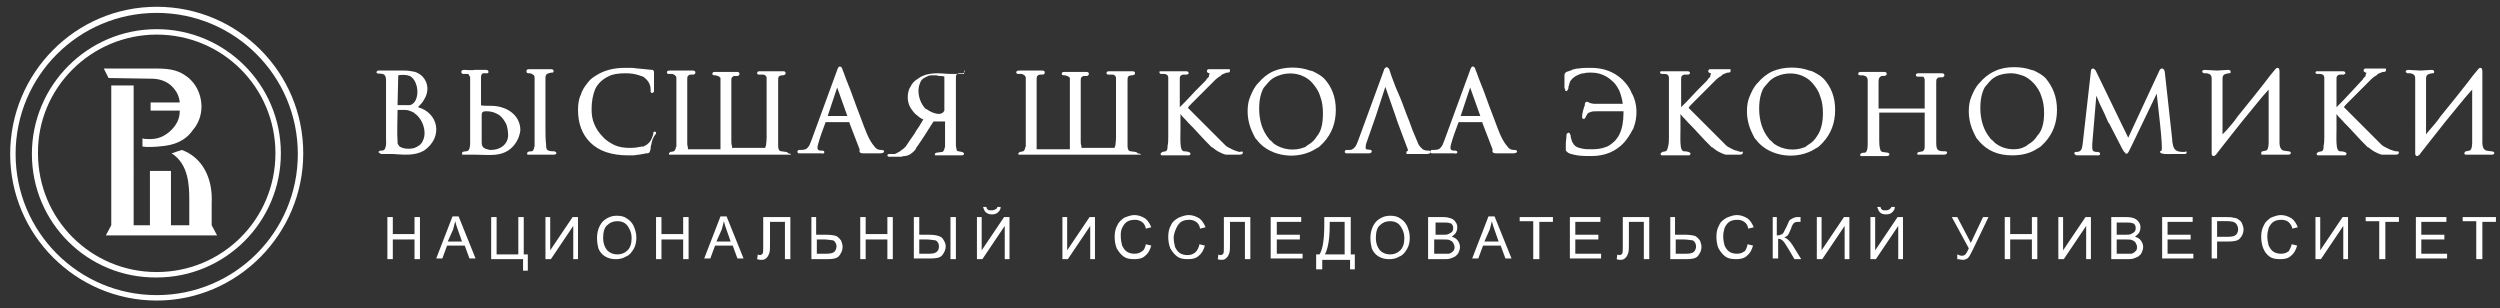
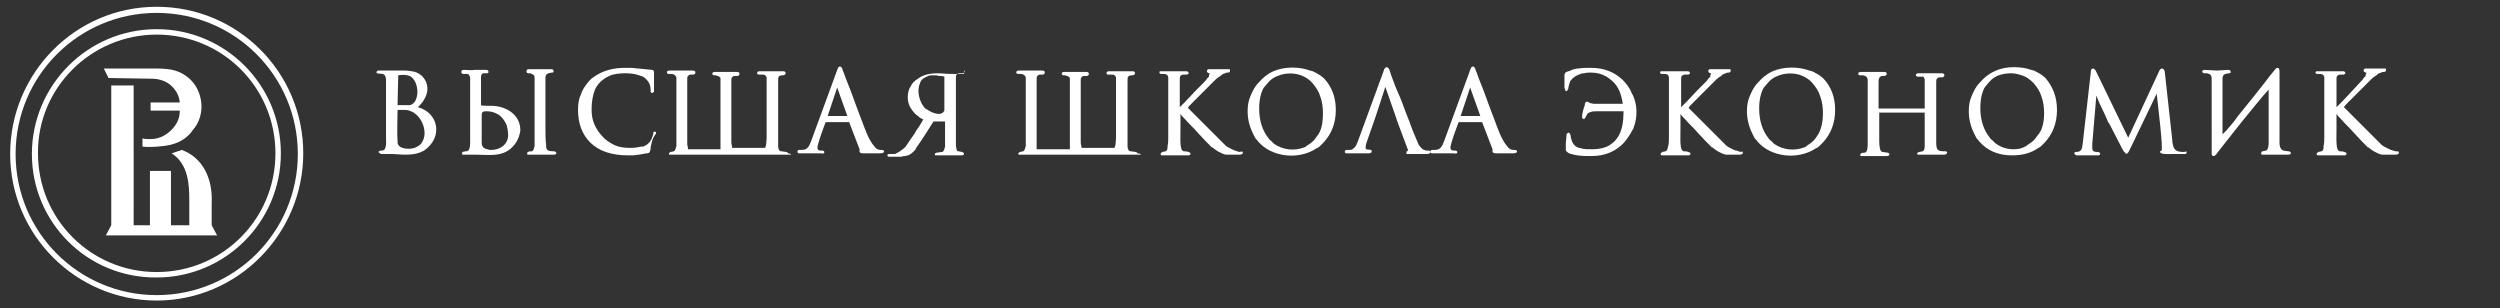
<svg xmlns="http://www.w3.org/2000/svg" id="Layer_1" x="0px" y="0px" viewBox="0 0 368.5 45.4" style="enable-background:new 0 0 368.5 45.4;" xml:space="preserve">
  <rect x="0" y="0" width="368.5" height="45.4" fill="#333333" stroke="none" />
  <style type="text/css"> .st0{fill:#FFFFFF;} .st1{fill-rule:evenodd;clip-rule:evenodd;fill:#FFFFFF;} </style>
  <g>
    <g>
      <path class="st0" d="M62.5,22.2c-1.4,0.8-3,0.6-4.6,0.5l-1.6,0h0c-0.1,0-0.2,0-0.3-0.1c-0.1-0.1-0.2-0.1-0.2-0.2 c0-0.1,0.2-0.2,0.3-0.2c0.2,0,0.5,0,0.6-0.2l0,0c0.3-0.5,0.2-1.2,0.2-1.7l0,0c0-0.3,0-0.7,0-1.1c0-0.4,0-0.8,0-1.3l0,0v-2.8l0,0 v-0.9c0-0.5,0-1,0-1.5l0,0c0-0.3,0-0.6,0-0.9c0-0.4-0.1-0.8-0.5-0.9c-0.5-0.1-0.6,0-0.8-0.1c-0.2-0.1-0.1-0.3,0.1-0.4 c0.1,0,0.2,0,0.3,0l0,0h0h0l1.8,0v0c0.1,0,0.2,0,0.4,0c0.2,0,0.4,0,0.6,0h0l0,0l0.2,0h0c0.2,0,0.4,0,0.6,0c0.6,0,1.1,0.1,1.6,0.2 c0.5,0.2,0.8,0.4,1.1,0.7l0,0l0,0h0v0l0,0c0.9,1,0.9,2.3,0.2,3.4l0,0c-0.2,0.4-0.6,0.8-0.9,1.1C64.6,16.6,65.4,20.2,62.5,22.2 L62.5,22.2z M58.7,11.1L58.7,11.1C58.7,11.1,58.6,11.1,58.7,11.1l-0.1,4.4c0,0,0,0,0,0c0.1,0,0.2,0,0.4,0h0c0.2,0,0.4,0,0.6,0 c0.2,0,0.5,0,0.7,0c0.4,0,0.7-0.3,0.9-0.6c0.7-1.3,0.2-3.2-0.8-3.7C59.9,11,59.2,11,58.7,11.1L58.7,11.1z M61.1,16.7L61.1,16.7 L61.1,16.7c0,0-0.1-0.1-0.1-0.1c-0.2-0.1-0.4-0.2-0.7-0.3c-0.3-0.1-0.6-0.1-0.9-0.1c-0.3,0-0.4,0-0.6,0c-0.1,0-0.2,0-0.2,0 c0,1.5-0.1,3.1,0,4.7c0,0.2,0,0.3,0.1,0.4l0,0c0,0.1,0.1,0.1,0.1,0.2h0c0.5,0.5,1.7,0.5,2.3,0.3c0.5-0.2,1-0.5,1.2-1 C63,19.5,62.3,17.5,61.1,16.7L61.1,16.7z" />
      <path class="st0" d="M81.6,22.8h-0.3h0l-0.3,0h0l-0.2,0h0l-0.3,0l-0.8,0l-1.6,0c-0.1,0-0.2,0-0.3,0c-0.1,0-0.1-0.1-0.1-0.2 c0-0.3,0.5-0.3,0.7-0.3h0c0.3-0.1,0.3-0.5,0.4-0.8h0c0-0.1,0-0.3,0-0.5c0-0.7,0-1.4,0-2.2l0-0.8h0v-2.9h0v-1.9h0v-1.6 c0-0.2,0-0.4-0.1-0.5c-0.1-0.1-0.4-0.3-0.6-0.3l-0.1,0l0,0c-0.2,0-0.4,0-0.4-0.3c0-0.2,0.1-0.3,0.4-0.3l1.6,0l1.6,0l0,0 c0.3,0,0.4,0.1,0.4,0.3c0,0.2-0.1,0.2-0.3,0.2c-0.6,0.1-0.9,0.2-0.9,0.8V13v2.1v2.9h0l0,0.8c0,0.9,0,1.7,0.1,2.6 c0,0.2,0,0.6,0.2,0.7c0.2,0.2,0.7,0.2,1,0.2l0,0c0.1,0,0.2,0.1,0.3,0.2C82.1,22.8,81.6,22.8,81.6,22.8L81.6,22.8z M75.5,21.7 c-1.5,1.5-3.5,1.1-5.4,1.1l-1.6,0l0,0c-0.1,0-0.2,0-0.3,0c-0.1,0-0.1-0.1-0.1-0.2c0-0.4,0.7-0.2,0.9-0.4l0,0 c0.3-0.2,0.3-1,0.3-1.2c0-0.2,0-0.5,0-0.8v0c0-1.7,0-3.3,0-5v-1.8v-1.7v0h0c0-0.1,0-0.2,0-0.3c0-0.1-0.1-0.2-0.1-0.2L69.1,11 c-0.1-0.1-0.1-0.1-0.2-0.1h0c-0.1,0-0.1,0-0.2,0h0c-0.1,0-0.1,0-0.2,0l-0.1,0l0,0c-0.2,0-0.4,0-0.4-0.3c0-0.2,0.1-0.3,0.4-0.3 c0.5,0,1.1,0.1,1.6,0l1.6,0c0.3,0,0.4,0.1,0.4,0.3c0,0.2-0.1,0.2-0.3,0.2l-0.4,0c-0.2,0-0.3,0.1-0.3,0.2c-0.1,0.1-0.1,0.3-0.1,0.6 v3.9c0,0.1,1,0.1,1.5,0.1c2.2,0,4.3,1.3,4.3,3.6C76.6,20.1,76.2,21,75.5,21.7L75.5,21.7z M74.9,19.9L74.9,19.9L74.9,19.9 c0-0.5-0.1-1-0.2-1.4v0c-0.1-0.3-0.3-0.6-0.5-0.9l0,0c-0.3-0.4-0.6-0.7-1.1-0.9c-0.4-0.2-0.9-0.3-1.4-0.3h0v0 c-0.7,0-0.7,0.2-0.7,0.8v3.5c0,0.4,0,0.7,0.1,0.8c0,0.1,0.1,0.1,0.1,0.2l0,0c0.1,0.1,0.2,0.1,0.3,0.2c0.2,0.1,0.4,0.1,0.7,0.2h0 l0,0l0,0l0.2,0C73.7,22.1,74.9,21.3,74.9,19.9L74.9,19.9z" />
      <path class="st0" d="M96,21.3L96,21.3c-0.1,0.3-0.1,0.5-0.1,0.7c-0.1,0.2-0.1,0.4-0.2,0.5v0l0,0l0,0l0,0l0,0l0,0l0,0 c-0.1,0-0.1,0.1-0.3,0.1l0,0l0,0l0,0l-0.1,0l0,0l-0.1,0h0c-0.3,0.1-0.6,0.1-1,0.2c-0.3,0-0.6,0.1-0.8,0.1c-0.3,0-0.6,0-0.8,0 c-2.4,0-4.3-0.6-5.6-1.9c-1.2-1.2-1.8-2.8-1.8-4.8v0h0c0-0.8,0.1-1.6,0.4-2.2c0.2-0.7,0.6-1.3,1.1-1.9l0,0l0,0l0,0l0,0 c0.3-0.4,0.7-0.7,1.2-1c1.1-0.7,2.5-1.1,4.2-1.1c0.3,0,0.7,0,1,0h0c0.3,0,0.7,0.1,1,0.1l1,0.1l1,0.1c0.1,0,0.2,0,0.2,0.1 c0.1,0.1,0.1,0.2,0.1,0.2l0,0l0,0.5l0,0l0,0.5c0,0.1,0,0.2,0,0.4c0,0.2,0,0.4,0,0.6c0,0.4,0,0.7,0,0.8c0,0.1,0,0.2-0.1,0.2 c-0.1,0.1-0.1,0.1-0.2,0.1c-0.1,0-0.2-0.1-0.2-0.2l0,0c0-0.1,0-0.2,0-0.3c0-0.8-0.4-1.4-1.1-1.9h0l0,0c-0.1,0-0.2-0.1-0.3-0.1 c-0.1,0-0.2-0.1-0.3-0.1c-0.6-0.2-1.2-0.3-2-0.3c-0.9,0-1.8,0.1-2.4,0.4c-0.9,0.4-1.7,1.1-2.1,2c-0.3,0.8-0.5,1.7-0.5,2.9 c0,0.8,0.1,1.5,0.4,2.2c0.3,0.7,0.7,1.3,1.2,1.8c0.5,0.6,1.2,1,1.8,1.3c0.7,0.3,1.4,0.4,2.3,0.4c0.7,0,1.2-0.1,1.7-0.2l0,0 c0.1,0,0.1,0,0.2,0c0.1,0,0.1,0,0.2-0.1c0.3-0.1,0.5-0.3,0.7-0.5l0,0c0.3-0.3,0.5-0.9,0.6-1.3v0l0,0v0c0,0,0-0.1,0-0.1v0 c0,0,0-0.1,0-0.1l0,0c0.1-0.1,0.1-0.1,0.2-0.1h0l0,0c0.1,0,0.2,0.1,0.2,0.1c0,0.1,0,0.1,0,0.2v0C96.2,20.3,96.1,20.8,96,21.3 L96,21.3z" />
      <path class="st0" d="M116.4,22.8L116.4,22.8l-0.3,0h0l-0.3,0h0l-0.6,0h0l-0.8,0v0c-4.6,0-9.2,0-13.8,0v0l-1.6,0l0,0 c-0.1,0-0.2,0-0.3,0c-0.1,0-0.1-0.1-0.1-0.2v0l0,0c0.1-0.1,0.2-0.2,0.2-0.2c0.5-0.1,0.6,0,0.8-0.5h0c0-0.1,0-0.2,0.1-0.3h0 c0-0.1,0-0.3,0-0.5c0-0.2,0-0.5,0-0.8v0l0-0.4l0-0.6l0-0.4l0-0.8h0v-2.9h0v-1.9h0v-1.6c0-0.1,0-0.2,0-0.3 c-0.1-0.3-0.3-0.4-0.6-0.5l-0.1,0c-0.1,0-0.3,0-0.4,0c-0.2,0-0.3-0.1-0.3-0.2c0-0.2,0.1-0.3,0.4-0.3l0,0l1.8,0l1.6,0l0,0 c0.3,0,0.4,0.1,0.4,0.3c0,0.1,0,0.1-0.1,0.2c0,0-0.1,0.1-0.2,0.1l-0.4,0c-0.2,0-0.3,0.1-0.4,0.2v0c-0.1,0.1-0.1,0.3-0.1,0.6v1.5 v2.2v2.7h0l0,0.8l0,0.6l0,0.2l0,0.4c0,0.3,0,0.6,0,0.8c0,0.2,0,0.5,0.1,0.7l0,0l0,0c0,0.1,0,0.1,0,0.1c0,0,0,0.1,0,0.2l0,0l0,0 l0,0l0,0c0,0,0.1,0,0.1,0h4.5h0v0c0.1,0,0.1,0,0.2,0h0l0,0l0,0c0,0,0,0,0,0l0,0l0,0c0-0.1,0-0.2,0-0.3l0,0l0-0.1l0,0l0-0.1l0-0.1 c0-0.2,0-0.6,0-1v0l0-0.4l0-0.9l0-0.8l0,0v-2.9l0,0v-1.9l0,0v-1.6v0l0,0c0-0.1,0-0.2,0-0.3v0c0-0.1,0-0.2-0.1-0.2v0 c-0.1-0.2-0.4-0.2-0.6-0.3l-0.1,0l0,0l-0.1,0v0c-0.2,0-0.3-0.1-0.3-0.2c0-0.2,0.1-0.3,0.4-0.3l0,0l1.6,0l1.6,0l0,0 c0.3,0,0.4,0.1,0.4,0.3c0,0.1,0,0.1-0.1,0.2c0,0-0.1,0.1-0.2,0.1l-0.4,0c-0.2,0-0.3,0.1-0.4,0.2l0,0c-0.1,0.1-0.1,0.3-0.1,0.6V13 v2.1v2.9h0l0,0.8c0,0.7,0,1.3,0,2c0,0.2,0,0.5,0.1,0.7l0,0l0,0c0,0.1,0,0.3,0,0.3c0,0,0.1,0,0.2,0h4.6h0v0c0.1,0,0.1,0,0.1,0h0 l0,0l0,0c0,0,0,0,0,0l0,0l0,0l0,0l0,0l0,0c0-0.1,0-0.2,0.1-0.3v0c0-0.2,0.1-0.6,0.1-1.3v0l0-1l0-1.1h0v-2.7v-2v-1.7 c0-0.1,0-0.2,0-0.3c-0.1-0.2-0.2-0.4-0.5-0.4c-0.1,0-0.2,0-0.3,0c-0.1,0-0.2,0-0.3,0v0c-0.2,0-0.3-0.1-0.3-0.2 c0-0.2,0.1-0.3,0.4-0.3l0,0l1.8,0l1.6,0l0,0c0.3,0,0.4,0.1,0.4,0.3c0,0.1,0,0.1-0.1,0.2c-0.3,0.2-0.7,0-0.9,0.3v0 c-0.1,0.1-0.1,0.3-0.1,0.6V13v2.1v2.9h0l0,1l0,1l0,0.4l0,0.4c0,0.3,0,0.5,0,0.7c0,0.4,0.1,0.8,0.5,0.8l0.7,0.1l0,0 c0.1,0,0.2,0.1,0.3,0.2C116.8,22.7,116.6,22.8,116.4,22.8L116.4,22.8z" />
      <path class="st0" d="M142.2,10.5c0,0.1,0,0.1-0.1,0.2c0,0-0.1,0.1-0.2,0.1c-0.2,0-0.4,0-0.5,0l0,0c-0.2,0-0.3,0.1-0.4,0.2 c-0.1,0.1-0.1,0.3-0.1,0.5V13v2.1v2.9c0,0.8,0,1.4,0,2c0,0.3,0,0.5,0,0.8c0,0.2,0,0.4,0,0.6c0,0.3,0.1,0.5,0.1,0.6v0 c0,0.2,0.1,0.3,0.3,0.3l0.5,0.1c0.1,0,0.2,0.1,0.3,0.2v0c0,0.2-0.1,0.3-0.4,0.3l0,0l-1.5,0l-0.4,0l-0.5,0l-1.1,0l0,0 c-0.1,0-0.2,0-0.3,0c-0.1,0-0.1-0.1-0.1-0.2c0-0.1,0.2-0.2,0.3-0.2l0,0l0.7-0.1h0l0,0v0c0.1,0,0.2,0,0.2-0.1l0,0 c0.1,0,0.1-0.1,0.1-0.1c0-0.1,0.1-0.1,0.1-0.2l0,0c0-0.1,0-0.2,0.1-0.3h0c0-0.1,0-0.3,0-0.5c0-0.2,0-0.5,0-0.8v0l0-0.4l0-0.9 l0-0.8h0v-0.4h-1.7l-1.4,2.2l0,0l0,0l-0.2,0.3l0,0l-0.2,0.3l0,0c-0.3,0.4-0.5,0.8-0.7,1l0,0l0,0l-0.1,0.2l0,0l-0.1,0.2l0,0 c-0.5,0.5-0.8,0.8-1.5,0.9c-0.1,0-0.3,0-0.5,0.1c-0.2,0-0.4,0-0.6,0h-1c-0.1,0-0.3,0-0.3,0c-0.1,0-0.2-0.1-0.2-0.2 c0-0.2,0.2-0.2,0.4-0.2l0.1,0l0,0c0.1,0,0.2,0,0.3,0l0,0l0.1,0l0.1,0l0,0c0.2,0,0.3-0.1,0.5-0.2h0c0.2-0.1,0.4-0.2,0.6-0.4 c0.2-0.1,0.4-0.3,0.6-0.5l0,0c0.2-0.3,0.4-0.6,0.6-0.9c0.2-0.3,0.5-0.7,0.7-1c0.2-0.4,0.5-0.8,0.7-1.1c0.2-0.3,0.4-0.7,0.6-1 c-0.3-0.1-0.6-0.3-0.8-0.5l0,0c-0.3-0.2-0.6-0.5-0.8-0.8c-0.5-0.6-0.7-1.3-0.7-1.9c0-0.6,0.1-1.2,0.4-1.6c0.2-0.5,0.6-0.9,1.1-1.2 v0l0,0l0,0c0.1-0.1,0.2-0.1,0.3-0.2l0,0c0.1-0.1,0.2-0.1,0.4-0.2c0.6-0.3,1.4-0.4,2.2-0.4c0.7,0,1.4,0.1,2.1,0.1l1.8,0l0,0 C142.1,10.2,142.2,10.3,142.2,10.5L142.2,10.5z M139.2,16.3v-5v0l0,0l0,0h0v0c0,0,0,0,0,0v0l0,0c-0.2-0.1-0.5-0.1-0.7-0.1 c-0.2,0-0.4-0.1-0.5-0.1c-0.1,0-0.3,0-0.4,0c-0.3,0-0.6,0-0.8,0.1c-0.2,0.1-0.4,0.2-0.6,0.3c-0.3,0.2-0.5,0.4-0.6,0.8 c-0.5,1.1-0.1,2.7,0.7,3.6v0l0,0c0.1,0.1,0.2,0.2,0.3,0.2c0.1,0.1,0.2,0.1,0.3,0.2l0,0c0.5,0.3,1,0.5,1.6,0.5 C138.8,16.7,139,16.7,139.2,16.3L139.2,16.3z" />
      <path class="st0" d="M183.2,22.5c0,0.2-0.2,0.3-0.5,0.3h-0.8c-0.3,0-0.6,0-0.8,0c-0.1,0-0.2,0-0.3,0c-0.2,0-0.5-0.1-0.7-0.2l0,0 c-0.2-0.1-0.4-0.2-0.6-0.3v0c-0.1-0.1-0.2-0.1-0.3-0.2c-0.1-0.1-0.3-0.2-0.4-0.3l0,0l0,0l0,0c0,0-0.1-0.1-0.2-0.1 c-0.1-0.1-0.1-0.1-0.2-0.2c-0.4-0.4-1.1-1.1-2-2.1l0,0c-0.6-0.7-1.2-1.2-1.6-1.7c-0.3-0.3-0.6-0.6-0.8-0.9v1.3h0l0,1 c0,0.7-0.1,2.5,0.2,3c0.1,0.1,0.2,0.2,0.3,0.2v0l0,0c0.1,0,0.4,0,0.7,0.1c0.3,0.1,0.4,0.3,0.1,0.5c-0.1,0-0.2,0-0.3,0v0h-0.3h0 l-0.3,0h0l-0.2,0h0l-0.3,0h0l-0.8,0l-1.6,0c-0.1,0-0.2,0-0.3,0c-0.1-0.1-0.2-0.2-0.1-0.3c0.1-0.1,0.2-0.2,0.2-0.2l0.5-0.1 c0.3-0.1,0.3-0.5,0.3-0.8c0.1-0.4,0.1-0.9,0.1-1.3v0l0-1l0-1.1l0,0v-2.9l0,0v-1.9l0,0v-1.6c0-0.1,0-0.2,0-0.3 c0-0.1-0.1-0.2-0.1-0.3c-0.1-0.1-0.3-0.2-0.5-0.2c-0.1,0-0.3,0-0.4,0c-0.2,0-0.3-0.1-0.3-0.2c0-0.1,0-0.2,0.1-0.2l0,0 c0.1,0,0.2,0,0.3,0l0,0l0.6,0h0c0.2,0,0.3,0,0.5,0l0.8,0l1.6,0l0,0c0.3,0,0.4,0.1,0.4,0.3v0l0,0c0,0.1,0,0.1-0.1,0.1v0 c0,0,0,0-0.1,0.1l0,0c0,0-0.1,0-0.2,0l-0.4,0c-0.2,0-0.3,0.1-0.4,0.2l0,0c-0.1,0.1-0.1,0.3-0.1,0.5V13v2.1v0.7 c0.2-0.2,0.4-0.4,0.8-0.8l1.6-1.7l0,0l1.2-1.2c0.2-0.2,0.3-0.3,0.4-0.5l0,0c0.1-0.1,0.2-0.2,0.3-0.3l0,0l0,0l0-0.1l0-0.1l0,0 c0-0.1,0.1-0.1,0.1-0.2l0,0c0-0.1,0-0.1,0-0.1v0c0,0,0,0-0.1,0v0c-0.1,0-0.1-0.1-0.2-0.1c-0.1-0.1-0.1-0.1-0.1-0.2 c0-0.2,0.1-0.3,0.3-0.3l0,0l1.2,0l1.6,0l0,0c0.1,0,0.2,0,0.2,0v0c0.1,0,0.1,0.1,0.1,0.2c0,0.2-0.1,0.3-0.3,0.3 c-0.1,0-0.3,0-0.4,0.1c-0.1,0-0.3,0.1-0.5,0.2l0,0l-0.1,0.1l-0.1,0.1l0,0c-0.2,0.1-0.5,0.3-0.7,0.5l-0.7,0.7l0,0 c-0.2,0.2-0.6,0.6-1.2,1.2l0,0c-0.7,0.7-1.2,1.2-1.6,1.6c-0.3,0.3-0.5,0.5-0.6,0.7l0.3,0.3c0.2,0.2,0.5,0.5,0.8,0.8l0,0 c0.2,0.2,0.4,0.4,0.7,0.7v0l1.2,1.2c0.7,0.7,1.2,1.2,1.4,1.4l0.7,0.7l0,0c0.2,0.2,0.3,0.3,0.4,0.4v0c0.2,0.2,0.4,0.3,0.6,0.4 c0.2,0.1,0.4,0.2,0.6,0.3c0.1,0,0.2,0.1,0.2,0.1c0.1,0,0.2,0,0.3,0.1l0,0c0.2,0,0.3,0.1,0.4,0.1C183.1,22.3,183.2,22.3,183.2,22.5 L183.2,22.5z" />
      <path class="st0" d="M196.9,16.2c0,1.9-0.6,3.5-1.8,4.8l0,0v0c-0.2,0.2-0.4,0.4-0.5,0.5v0c-0.2,0.2-0.4,0.3-0.6,0.4 c-2.6,1.7-6.6,1.3-8.6-1.1l0,0l0,0c-0.1-0.2-0.3-0.3-0.4-0.5c-0.1-0.2-0.2-0.4-0.3-0.6c-0.5-1-0.8-2.1-0.8-3.3 c0-0.8,0.1-1.5,0.4-2.2c0.3-0.7,0.6-1.4,1.2-2c0.6-0.7,1.3-1.3,2.2-1.7c1.6-0.7,3.8-0.7,5.4-0.1l0,0c0.1,0,0.3,0.1,0.4,0.1 c0.6,0.3,1.2,0.6,1.7,1.1C196.3,12.8,196.9,14.3,196.9,16.2L196.9,16.2L196.9,16.2z M195,16.7c0-0.9-0.1-1.7-0.4-2.5 c-0.2-0.7-0.6-1.3-1.1-1.9l0,0c-0.4-0.5-1-0.9-1.5-1.1c-1.1-0.5-2.5-0.5-3.7,0c-0.5,0.2-1,0.5-1.4,1l0,0v0 c-0.2,0.2-0.4,0.5-0.6,0.7v0c-0.2,0.3-0.3,0.6-0.4,0.9c-0.2,0.6-0.3,1.4-0.3,2.2l0,0c0,1.8,0.5,3.3,1.4,4.4l0,0l0,0l0,0 c0.1,0.2,0.3,0.3,0.4,0.4c0.1,0.1,0.3,0.3,0.4,0.4c1.3,0.9,3,1.1,4.5,0.5l0,0l0,0c0.1,0,0.2-0.1,0.3-0.2c0.1-0.1,0.2-0.1,0.3-0.2 l0,0c0.5-0.3,0.9-0.7,1.2-1.2l0,0C194.8,19.3,195,18.1,195,16.7L195,16.7L195,16.7z" />
      <path class="st0" d="M207.4,22.3c-0.1,0-0.1,0.1-0.1,0.2c0,0.1,0,0.2,0.1,0.2c0,0,0.1,0,0.1,0l0,0c0.1,0,0.3,0,0.4,0v0l2.5,0l0,0 c0.7-0.1,0.5-0.5,0.2-0.5c-0.3,0-0.7,0-1-0.3l-0.2-0.2c-0.2-0.2-0.4-0.5-0.5-0.9l-0.1-0.2c-0.4-0.9-0.8-1.9-1.1-2.8l-0.4-1l0,0v0 c-0.4-1.1-0.8-2.2-1.3-3.3l-0.3-0.7l0,0l0,0c-0.2-0.5-0.4-1.1-0.6-1.6l-0.1-0.3l-0.1-0.3l0,0l0,0c0-0.1-0.1-0.2-0.1-0.3l0,0 c0-0.1-0.1-0.2-0.1-0.2c-0.1-0.1-0.2-0.2-0.3-0.2c-0.1,0-0.1,0-0.2,0.1l0,0l0,0h0v0c0,0-0.1,0.1-0.1,0.1l0,0v0l0,0l0,0 c0,0-0.1,0.1-0.1,0.2c0,0.1-0.1,0.2-0.1,0.3l0,0v0l0,0l-3.7,10.1c-0.2,0.5-0.3,0.8-0.5,1c-0.2,0.2-0.4,0.4-0.7,0.4h-0.5 c-0.3,0-0.4,0.4-0.1,0.5c0.1,0,0.2,0,0.3,0l0,0l0.9,0l0.5,0l0.4,0l1.3,0c0.2,0,0.4-0.1,0.4-0.3c0-0.4-0.7-0.1-0.9-0.4h0 c0,0,0-0.1,0-0.1c0-0.2,0-0.4,0.1-0.7l1.4-4v0l1.4-4.3l1.5,4.3v0L206,18l0,0l1.5,4C207.6,22.2,207.5,22.2,207.4,22.3L207.4,22.3z" />
      <path class="st0" d="M240.8,18.8c0,0.1-0.1,0.3-0.2,0.4l0,0c-0.3,0.6-0.7,1.2-1.2,1.8l0,0c-1.2,1.3-2.8,2-4.8,2 c-0.7,0-1.4,0-2.1-0.1l0,0h0l-0.5-0.1h0c-0.3-0.1-0.7-0.1-1-0.4c-0.1-0.1-0.1-0.1-0.2-0.2h0c0-0.1,0-0.1,0-0.2v0 c0-0.1,0-0.2,0-0.3c0-0.2,0-0.3,0-0.5v0c0-0.4,0.1-0.8,0.1-1.3v0v0l0,0c0-0.1,0-0.2,0.1-0.2c0.1-0.2,0.3-0.2,0.4,0v0 c0,0,0,0.1,0.1,0.2v0v0c0,0.3,0.1,0.6,0.2,0.9c0,0.1,0.1,0.2,0.1,0.2c0.2,0.4,0.5,0.7,1,0.8l0,0l0,0c0.1,0,0.3,0.1,0.4,0.1 c0.4,0.1,0.9,0.1,1.5,0.1h0v0c0.7,0,1.4-0.1,1.9-0.3c0.1,0,0.2-0.1,0.3-0.1l0,0c0.4-0.2,0.8-0.5,1.2-0.9l0,0v0 c0.1-0.1,0.2-0.3,0.3-0.4l0,0c0.1-0.1,0.2-0.3,0.3-0.5c0.4-0.8,0.6-1.9,0.6-3.1c0-0.1,0-0.2,0-0.3h-1.9h-1.8c-0.5,0-0.9,0-1.1,0.1 c-0.1,0-0.2,0.1-0.3,0.1c-0.2,0.1-0.3,0.3-0.4,0.5l-0.1,0.2c-0.1,0.2-0.2,0.3-0.4,0.2c-0.1-0.1-0.1-0.2-0.1-0.3 c0-0.4,0.2-1.2,0.4-1.7c0-0.1,0-0.3,0.1-0.4l0,0l0,0l0,0l0,0c0,0,0.1-0.1,0.2-0.1c0,0,0.1,0,0.1,0h0l0.2,0.1l0,0 c0.1,0,0.1,0.1,0.2,0.1c0.1,0,0.4,0.1,0.5,0.1c0.1,0,0.2,0,0.3,0h0.7h3.3c-0.1-0.7-0.3-1.4-0.5-1.9l0,0c-0.3-0.6-0.6-1.1-1.1-1.5 l0,0v0c-0.2-0.2-0.5-0.4-0.8-0.6c-0.7-0.4-1.4-0.6-2.3-0.6v0c-0.3,0-0.7,0-1,0.1c-0.3,0-0.6,0.1-0.8,0.2c-0.2,0.1-0.5,0.2-0.7,0.4 l0,0c-0.2,0.1-0.3,0.3-0.5,0.5c-0.1,0.1-0.1,0.3-0.2,0.5l0,0c0,0.1,0,0.2-0.1,0.3c0,0.1,0,0.4-0.1,0.5c-0.1,0.2-0.2,0.3-0.3,0.2 c-0.1,0-0.1-0.1-0.1-0.2h0c0-0.1,0-0.1-0.1-0.2v0l0,0l0-0.2l0,0l0-0.7l0-0.2v0l0-0.2c0-0.2,0-0.4,0-0.6v0v0c0-0.1,0-0.2,0.1-0.3 l0,0l0,0l0,0c0-0.1,0.1-0.1,0.2-0.2l0,0l0,0l0,0c0.1,0,0.2-0.1,0.3-0.1c0.1,0,0.2-0.1,0.3-0.1c0.2-0.1,0.4-0.2,0.6-0.2l0,0l0,0 l0,0c0.2-0.1,0.4-0.1,0.6-0.1c0.5-0.1,1.1-0.1,1.8-0.1c1.9,0,3.4,0.6,4.6,1.7c0.6,0.6,1.1,1.2,1.4,2 C241.4,15.2,241.4,17.3,240.8,18.8L240.8,18.8z" />
      <path class="st0" d="M286.5,22.8L286.5,22.8l-0.3,0h0l-0.3,0l0,0l-0.2,0h0l-0.3,0h0l-0.8,0l-1.6,0l0,0c-0.1,0-0.2,0-0.3,0 c-0.1,0-0.1-0.1-0.1-0.2c0-0.1,0.2-0.2,0.3-0.2l0.5-0.1c0,0,0.1,0,0.1-0.1l0,0c0.2-0.1,0.2-0.5,0.2-0.7c0-0.1,0-0.3,0-0.5 c0-0.2,0-0.5,0-0.8v0l0-1l0-1.1h0v-1.5H277v1.5h0l0,1l0,1.4c0,0.5,0,1.2,0.2,1.7c0.1,0.1,0.2,0.2,0.3,0.2v0l0,0h0l0.7,0.1 c0.1,0,0.3,0.1,0.3,0.2c0,0.2-0.1,0.3-0.4,0.3v0h-0.3l0,0l-0.3,0h0l-0.2,0h0l-1.1,0l-1.6,0c-0.1,0-0.2,0-0.3,0 c-0.1,0-0.1-0.1-0.1-0.2c0-0.3,0.6-0.3,0.7-0.3c0.4-0.1,0.4-1,0.4-1.3c0-0.2,0-0.5,0-0.8v0l0-1l0-1.1h0v-2.9h0v-1.9h0v-1.6 c0-0.5-0.2-0.7-0.7-0.8c-0.1,0-0.3,0-0.4,0c-0.2,0-0.3-0.1-0.3-0.2c0-0.2,0.1-0.3,0.4-0.3l0,0l1.8,0l1.6,0c0.3,0,0.4,0.1,0.4,0.3 c0,0.1,0,0.1-0.1,0.2c-0.1,0.1-0.4,0.1-0.6,0.1c-0.4,0.1-0.5,0.4-0.5,0.8v1.5v2.2v0.3h6.8v-0.3v-2v-1.7c0-0.1,0-0.2,0-0.3 c0-0.1-0.1-0.2-0.1-0.2l0,0l0,0l0-0.1l0,0c-0.1-0.1-0.2-0.1-0.3-0.1c-0.1,0-0.2,0-0.3,0c-0.1,0-0.2,0-0.3,0v0 c-0.2,0-0.3-0.1-0.3-0.2c0-0.2,0.1-0.3,0.4-0.3l0,0l1.8,0l1.6,0l0,0c0.3,0,0.4,0.1,0.4,0.3c0,0.1,0,0.1-0.1,0.2 c0,0-0.1,0.1-0.2,0.1l-0.4,0c-0.2,0-0.3,0.1-0.4,0.2v0c-0.1,0.1-0.1,0.3-0.1,0.6V13v2.1v2.9v1c0,0.6,0,1.2,0,1.8 c0,1.3,0.1,1.5,1.3,1.5l0,0c0.1,0,0.3,0,0.3,0.2C287,22.7,286.8,22.8,286.5,22.8L286.5,22.8z M277,16.4 C277,16.4,277,16.4,277,16.4L277,16.4L277,16.4L277,16.4z" />
      <path class="st0" d="M303.2,16.2c0,1.9-0.6,3.5-1.8,4.8l0,0l0,0c-0.2,0.2-0.4,0.4-0.5,0.5l0,0c-0.2,0.2-0.4,0.3-0.6,0.4 c-1,0.7-2.3,1-3.7,1c-2.1,0-3.7-0.7-4.9-2.1v0l0,0c-0.1-0.2-0.3-0.3-0.4-0.5c-0.1-0.2-0.2-0.4-0.3-0.6c-0.5-1-0.8-2.1-0.8-3.3 c0-0.8,0.1-1.5,0.4-2.2c0.3-0.7,0.6-1.4,1.2-2c0.6-0.7,1.3-1.3,2.2-1.7c0.8-0.4,1.8-0.6,2.8-0.6h0v0c0.9,0,1.8,0.1,2.6,0.4l0,0 c0.1,0,0.3,0.1,0.4,0.1c0.6,0.3,1.2,0.6,1.7,1.1C302.6,12.8,303.2,14.3,303.2,16.2L303.2,16.2L303.2,16.2z M301.3,16.7 c0-0.9-0.1-1.7-0.4-2.5c-0.2-0.7-0.6-1.3-1.1-1.9h0c-0.5-0.5-1-0.9-1.5-1.1c-0.6-0.2-1.2-0.4-1.8-0.4c-0.7,0-1.3,0.1-1.9,0.3 c-0.5,0.2-1,0.5-1.4,1l0,0l0,0c-0.2,0.2-0.4,0.5-0.6,0.7v0c-0.2,0.3-0.3,0.6-0.4,0.9c-0.2,0.6-0.3,1.4-0.3,2.2h0 c0,1.8,0.5,3.3,1.4,4.4l0,0l0,0l0,0c0.1,0.2,0.3,0.3,0.4,0.4c0.1,0.1,0.3,0.3,0.4,0.4c0.8,0.6,1.7,0.9,2.7,0.9v0 c0.6,0,1.2-0.1,1.7-0.4l0,0h0c0.1,0,0.2-0.1,0.3-0.2c0.1-0.1,0.2-0.1,0.3-0.2l0,0c0.5-0.3,0.9-0.7,1.2-1.2h0 C301,19.3,301.3,18.1,301.3,16.7L301.3,16.7L301.3,16.7z" />
      <path class="st0" d="M322.3,22.5c0,0.1-0.1,0.2-0.2,0.2c-0.1,0-0.2,0-0.3,0l0,0h-1.7c-0.3,0-1.7,0.1-1.7-0.3 c0-0.2,0.1-0.1,0.2-0.2c0.3-0.2-0.6-7.3-0.7-8.4l-3.8,7.9v0l-0.3,0.6c-0.1,0.2-0.3,0.5-0.5,0.3c-0.1-0.1-0.1-0.2-0.2-0.2l0,0 l-0.3-0.5l-1.9-3.7l0,0l0,0l-0.1-0.1l0,0l-0.1-0.2c-0.2-0.5-0.6-1.4-1.2-2.6l-0.5-1.2l-0.6,7.1c0,0.9-0.1,1.2,0.8,1.2 c0.5,0,0.5,0.6-0.1,0.5c-0.5,0-1,0-1.5,0l-1.4,0c-0.1,0-0.2,0-0.3-0.1l0,0c-0.2-0.1-0.2-0.3,0-0.4h0v0c0,0,0.1,0,0.1,0 c0.8,0,0.9-0.4,1-1.3l1.2-10.6c0-0.2,0.1-0.4,0.3-0.4c0.2,0,0.3,0.2,0.4,0.3l4.8,9.9l4.6-9.9c0.1-0.2,0.2-0.3,0.4-0.3 c0.1,0,0.2,0.1,0.3,0.2c0,0.1,0.1,0.2,0.1,0.4v0l1.1,10l0,0l0,0.2l0,0c0.1,0.4,0.1,0.7,0.3,1c0.3,0.5,1,0.5,1.5,0.5 C322.2,22.3,322.4,22.3,322.3,22.5L322.3,22.5z" />
      <path class="st0" d="M337.3,22.8c-0.4,0-0.8,0-1.2,0l0,0l-0.8,0l-1.6,0c-0.1,0-0.2,0-0.3,0c-0.2-0.1-0.1-0.5,0.1-0.5l0.5-0.1 c0.4-0.1,0.4-1,0.4-1.3c0-1,0-2,0-3l0,0v-4.7c-1.1,1.2-2.1,2.5-3.1,3.7l0,0l-0.9,1.1c-1.3,1.6-2.5,3.2-3.7,4.7 c0,0.1-0.1,0.1-0.2,0.2l0,0c-0.1,0.1-0.1,0.1-0.2,0.1c-0.2,0-0.3-0.1-0.3-0.4v-0.2V11.6c0-0.5-0.2-0.7-0.7-0.8c-0.1,0-0.3,0-0.4,0 c-0.2,0-0.3-0.2-0.3-0.3c0-0.1,0.2-0.2,0.4-0.2l1.8,0.1l1.6-0.1c0.3,0,0.4,0.1,0.4,0.3c0,0.2-0.1,0.2-0.3,0.2 c-0.6,0.1-0.9,0.2-0.9,0.8v8.2l0.5-0.5c0.5-0.6,1.1-1.2,1.7-2.1l0,0l0,0l0,0l0.4-0.5l0,0c0.7-0.9,1.4-1.7,2.1-2.6 c0.5-0.6,1-1.3,1.5-1.9c0.5-0.7,1-1.3,1.5-1.9c0.1-0.1,0.2-0.3,0.4-0.3c0.3,0,0.3,0.4,0.3,0.6v7.3l0,0c0,0.9,0,1.7,0,2.6 c0,0.5-0.1,1.5,0.6,1.7l0.7,0.1C337.8,22.3,337.8,22.8,337.3,22.8L337.3,22.8z" />
-       <path class="st0" d="M57.1,38.1V32h0.8v2.5h3.2V32h0.8v6.2h-0.8v-2.9h-3.2v2.9H57.1L57.1,38.1z M64.3,38.1l2.4-6.2h0.9l2.5,6.2 h-0.9l-0.7-1.9h-2.6l-0.7,1.9H64.3L64.3,38.1z M66,35.6h2.1l-0.6-1.7c-0.2-0.5-0.3-0.9-0.4-1.3c-0.1,0.4-0.2,0.8-0.3,1.2L66,35.6 L66,35.6z M72.4,32h0.8v5.5h3.2V32h0.8v5.5h0.6v2.4h-0.7v-1.7h-4.7V32L72.4,32z M80.4,32h0.7v4.9l3.3-4.9h0.8v6.2h-0.7v-4.9 l-3.3,4.9h-0.8V32L80.4,32z M88,35.1c0-1,0.3-1.8,0.8-2.4c0.6-0.6,1.3-0.9,2.1-0.9c0.6,0,1.1,0.1,1.5,0.4c0.5,0.3,0.8,0.7,1,1.1 c0.2,0.5,0.4,1,0.4,1.7c0,0.6-0.1,1.2-0.4,1.7c-0.3,0.5-0.6,0.9-1.1,1.1c-0.5,0.3-1,0.4-1.5,0.4c-0.6,0-1.1-0.1-1.6-0.4 c-0.5-0.3-0.8-0.7-1-1.2C88.1,36.2,88,35.7,88,35.1L88,35.1z M88.9,35.1c0,0.7,0.2,1.3,0.6,1.8c0.4,0.4,0.9,0.6,1.5,0.6 c0.6,0,1.1-0.2,1.5-0.6c0.4-0.4,0.6-1,0.6-1.8c0-0.5-0.1-0.9-0.3-1.3c-0.2-0.4-0.4-0.7-0.7-0.9c-0.3-0.2-0.7-0.3-1.1-0.3 c-0.6,0-1.1,0.2-1.5,0.6C89.1,33.5,88.9,34.2,88.9,35.1L88.9,35.1z M96.7,38.1V32h0.8v2.5h3.2V32h0.8v6.2h-0.8v-2.9h-3.2v2.9H96.7 L96.7,38.1z M103.8,38.1l2.4-6.2h0.9l2.5,6.2h-0.9l-0.7-1.9h-2.6l-0.7,1.9H103.8L103.8,38.1z M105.6,35.6h2.1l-0.6-1.7 c-0.2-0.5-0.3-0.9-0.4-1.3c-0.1,0.4-0.2,0.8-0.3,1.2L105.6,35.6L105.6,35.6z M112.6,32h3.9v6.2h-0.8v-5.5h-2.2v3.2 c0,0.6,0,1.1-0.1,1.4c-0.1,0.3-0.2,0.5-0.4,0.7c-0.2,0.2-0.4,0.3-0.7,0.3c-0.2,0-0.4,0-0.7-0.1l0.1-0.7c0.1,0.1,0.3,0.1,0.3,0.1 c0.2,0,0.3-0.1,0.4-0.2c0.1-0.1,0.1-0.5,0.1-1V32L112.6,32z M119.5,32h0.8v2.6h1.5c0.7,0,1.2,0.1,1.5,0.2c0.3,0.2,0.5,0.4,0.7,0.7 c0.1,0.3,0.2,0.6,0.2,0.9c0,0.5-0.2,0.9-0.5,1.3c-0.3,0.4-0.9,0.5-1.8,0.5h-2.3V32L119.5,32z M120.3,37.4h1.5c0.6,0,1-0.1,1.2-0.3 c0.2-0.2,0.3-0.5,0.3-0.8c0-0.2-0.1-0.5-0.2-0.6c-0.1-0.2-0.3-0.3-0.5-0.3c-0.2,0-0.6-0.1-1.1-0.1h-1.1V37.4L120.3,37.4z M126.8,38.1V32h0.8v2.5h3.2V32h0.8v6.2h-0.8v-2.9h-3.2v2.9H126.8L126.8,38.1z M134.7,32h0.8v2.6h1.5c1,0,1.6,0.2,1.9,0.5 c0.3,0.4,0.5,0.8,0.5,1.2c0,0.5-0.2,0.9-0.5,1.3c-0.3,0.4-0.9,0.5-1.8,0.5h-2.4V32L134.7,32z M135.5,37.4h1.5 c0.5,0,0.9-0.1,1.1-0.3c0.2-0.2,0.3-0.4,0.3-0.8c0-0.3-0.1-0.5-0.2-0.6c-0.1-0.2-0.3-0.3-0.5-0.3c-0.2,0-0.6-0.1-1.1-0.1h-1.1 V37.4L135.5,37.4z M140.1,32h0.8v6.2h-0.8V32L140.1,32z M144,32h0.7v4.9L148,32h0.8v6.2h-0.7v-4.9l-3.3,4.9H144V32L144,32z M147,30.5h0.5c0,0.4-0.2,0.6-0.4,0.8c-0.2,0.2-0.5,0.3-0.9,0.3c-0.4,0-0.6-0.1-0.9-0.3c-0.2-0.2-0.3-0.5-0.4-0.8h0.5 c0,0.2,0.1,0.3,0.2,0.4c0.1,0.1,0.3,0.1,0.5,0.1c0.2,0,0.4,0,0.5-0.1C146.9,30.8,147,30.7,147,30.5L147,30.5z M156.6,32h0.7v4.9 l3.3-4.9h0.8v6.2h-0.7v-4.9l-3.3,4.9h-0.8V32L156.6,32z M168.9,36l0.8,0.2c-0.2,0.7-0.5,1.2-0.9,1.5c-0.4,0.4-1,0.5-1.6,0.5 c-0.7,0-1.2-0.1-1.6-0.4c-0.4-0.3-0.7-0.7-1-1.2c-0.2-0.5-0.3-1.1-0.3-1.7c0-0.6,0.1-1.2,0.4-1.7c0.2-0.5,0.6-0.8,1-1.1 c0.5-0.2,1-0.4,1.5-0.4c0.6,0,1.1,0.2,1.6,0.5c0.4,0.3,0.7,0.8,0.9,1.3l-0.8,0.2c-0.1-0.5-0.3-0.8-0.6-1c-0.3-0.2-0.6-0.3-1-0.3 c-0.5,0-0.9,0.1-1.2,0.3c-0.3,0.2-0.5,0.5-0.7,0.9s-0.2,0.8-0.2,1.2c0,0.5,0.1,1,0.2,1.4c0.2,0.4,0.4,0.7,0.7,0.9 c0.3,0.2,0.7,0.3,1.1,0.3c0.5,0,0.8-0.1,1.2-0.4C168.6,36.9,168.8,36.5,168.9,36L168.9,36z M176.8,36l0.8,0.2 c-0.2,0.7-0.5,1.2-0.9,1.5c-0.4,0.4-1,0.5-1.6,0.5c-0.7,0-1.2-0.1-1.6-0.4c-0.4-0.3-0.7-0.7-1-1.2c-0.2-0.5-0.3-1.1-0.3-1.7 c0-0.6,0.1-1.2,0.4-1.7c0.2-0.5,0.6-0.8,1.1-1.1c0.5-0.2,1-0.4,1.5-0.4c0.6,0,1.1,0.2,1.6,0.5c0.4,0.3,0.7,0.8,0.9,1.3l-0.8,0.2 c-0.1-0.5-0.3-0.8-0.6-1c-0.3-0.2-0.6-0.3-1-0.3c-0.5,0-0.9,0.1-1.2,0.3c-0.3,0.2-0.5,0.5-0.7,0.9S173,34.6,173,35 c0,0.5,0.1,1,0.2,1.4c0.2,0.4,0.4,0.7,0.7,0.9c0.3,0.2,0.7,0.3,1.1,0.3c0.5,0,0.8-0.1,1.2-0.4C176.5,36.9,176.7,36.5,176.8,36 L176.8,36z M180.4,32h3.9v6.2h-0.8v-5.5h-2.2v3.2c0,0.6,0,1.1-0.1,1.4c-0.1,0.3-0.2,0.5-0.4,0.7c-0.2,0.2-0.4,0.3-0.7,0.3 c-0.2,0-0.4,0-0.6-0.1l0.1-0.7c0.1,0.1,0.3,0.1,0.3,0.1c0.2,0,0.3-0.1,0.4-0.2c0.1-0.1,0.1-0.5,0.1-1V32L180.4,32z M187.3,38.1V32 h4.5v0.7h-3.6v1.9h3.4v0.7h-3.4v2.1h3.8v0.7H187.3L187.3,38.1z M195.3,32h3.8v5.5h0.6v2.2h-0.7v-1.4h-4.1v1.4H194v-2.2h0.5 c0.5-0.8,0.7-2.3,0.7-4.5V32L195.3,32z M198.2,32.7h-2.2V33c0,0.5,0,1.2-0.1,2.2c-0.1,0.9-0.3,1.7-0.6,2.3h2.9V32.7L198.2,32.7z M202,35.1c0-1,0.3-1.8,0.8-2.4c0.6-0.6,1.3-0.9,2.1-0.9c0.6,0,1.1,0.1,1.5,0.4c0.5,0.3,0.8,0.7,1,1.1c0.2,0.5,0.4,1,0.4,1.7 c0,0.6-0.1,1.2-0.4,1.7c-0.3,0.5-0.6,0.9-1.1,1.1c-0.5,0.3-1,0.4-1.5,0.4c-0.6,0-1.1-0.1-1.6-0.4c-0.5-0.3-0.8-0.7-1-1.2 C202.1,36.2,202,35.7,202,35.1L202,35.1z M202.8,35.1c0,0.7,0.2,1.3,0.6,1.8c0.4,0.4,0.9,0.6,1.5,0.6c0.6,0,1.1-0.2,1.5-0.6 c0.4-0.4,0.6-1,0.6-1.8c0-0.5-0.1-0.9-0.3-1.3c-0.2-0.4-0.4-0.7-0.7-0.9c-0.3-0.2-0.7-0.3-1.1-0.3c-0.6,0-1.1,0.2-1.5,0.6 C203,33.5,202.8,34.2,202.8,35.1L202.8,35.1z M210.5,38.1V32h2.3c0.5,0,0.8,0.1,1.1,0.2c0.3,0.1,0.5,0.3,0.7,0.6 c0.2,0.3,0.2,0.5,0.2,0.8c0,0.3-0.1,0.5-0.2,0.7c-0.1,0.2-0.4,0.4-0.6,0.6c0.4,0.1,0.7,0.3,0.9,0.6c0.2,0.3,0.3,0.6,0.3,0.9 c0,0.3-0.1,0.6-0.2,0.8c-0.1,0.3-0.3,0.4-0.5,0.6c-0.2,0.1-0.4,0.2-0.7,0.3c-0.3,0.1-0.6,0.1-1,0.1H210.5L210.5,38.1z M211.4,34.6 h1.3c0.4,0,0.6,0,0.8-0.1c0.2-0.1,0.4-0.2,0.5-0.3c0.1-0.1,0.2-0.3,0.2-0.5c0-0.2,0-0.4-0.1-0.5c-0.1-0.2-0.2-0.3-0.4-0.3 c-0.2-0.1-0.5-0.1-0.9-0.1h-1.2V34.6L211.4,34.6z M211.4,37.4h1.5c0.3,0,0.5,0,0.6,0c0.2,0,0.3-0.1,0.5-0.2 c0.1-0.1,0.2-0.2,0.3-0.3c0.1-0.2,0.1-0.3,0.1-0.5c0-0.2-0.1-0.4-0.2-0.6c-0.1-0.2-0.3-0.3-0.5-0.4c-0.2-0.1-0.5-0.1-0.9-0.1h-1.4 V37.4L211.4,37.4z M217,38.1l2.4-6.2h0.9l2.5,6.2h-0.9l-0.7-1.9h-2.6l-0.7,1.9H217L217,38.1z M218.8,35.6h2.1l-0.6-1.7 c-0.2-0.5-0.3-0.9-0.4-1.3c-0.1,0.4-0.2,0.8-0.3,1.2L218.8,35.6L218.8,35.6z M226,38.1v-5.5h-2V32h4.9v0.7h-2v5.5H226L226,38.1z M231.4,38.1V32h4.5v0.7h-3.7v1.9h3.4v0.7h-3.4v2.1h3.8v0.7H231.4L231.4,38.1z M239.2,32h3.9v6.2h-0.8v-5.5h-2.2v3.2 c0,0.6,0,1.1-0.1,1.4c-0.1,0.3-0.2,0.5-0.4,0.7c-0.2,0.2-0.4,0.3-0.7,0.3c-0.2,0-0.4,0-0.6-0.1l0.1-0.7c0.1,0.1,0.3,0.1,0.3,0.1 c0.2,0,0.3-0.1,0.4-0.2c0.1-0.1,0.1-0.5,0.1-1V32L239.2,32z M246.1,32h0.8v2.6h1.5c0.7,0,1.2,0.1,1.5,0.2c0.3,0.2,0.5,0.4,0.7,0.7 c0.1,0.3,0.2,0.6,0.2,0.9c0,0.5-0.2,0.9-0.5,1.3c-0.3,0.4-0.9,0.5-1.8,0.5h-2.3V32L246.1,32z M247,37.4h1.5c0.6,0,1-0.1,1.2-0.3 c0.2-0.2,0.3-0.5,0.3-0.8c0-0.2-0.1-0.5-0.2-0.6c-0.1-0.2-0.3-0.3-0.5-0.3c-0.2,0-0.6-0.1-1.1-0.1H247V37.4L247,37.4z M257.6,36 l0.8,0.2c-0.2,0.7-0.5,1.2-0.9,1.5c-0.4,0.4-1,0.5-1.6,0.5c-0.7,0-1.2-0.1-1.6-0.4c-0.4-0.3-0.7-0.7-1-1.2 c-0.2-0.5-0.3-1.1-0.3-1.7c0-0.6,0.1-1.2,0.4-1.7c0.2-0.5,0.6-0.8,1.1-1.1c0.5-0.2,1-0.4,1.5-0.4c0.6,0,1.1,0.2,1.6,0.5 c0.4,0.3,0.7,0.8,0.9,1.3l-0.8,0.2c-0.1-0.5-0.3-0.8-0.6-1c-0.3-0.2-0.6-0.3-1-0.3c-0.5,0-0.9,0.1-1.2,0.3 c-0.3,0.2-0.5,0.5-0.7,0.9c-0.1,0.4-0.2,0.8-0.2,1.2c0,0.5,0.1,1,0.2,1.4c0.2,0.4,0.4,0.7,0.7,0.9c0.3,0.2,0.7,0.3,1.1,0.3 c0.5,0,0.8-0.1,1.2-0.4C257.3,36.9,257.5,36.5,257.6,36L257.6,36z M261.1,32h0.8v2.7c0.4,0,0.6-0.1,0.8-0.2c0.2-0.1,0.3-0.5,0.6-1 c0.2-0.4,0.3-0.7,0.4-0.9c0.1-0.2,0.3-0.3,0.5-0.4c0.2-0.1,0.4-0.2,0.7-0.2c0.3,0,0.5,0,0.5,0v0.7c0,0-0.1,0-0.2,0 c-0.1,0-0.1,0-0.2,0c-0.3,0-0.5,0.1-0.6,0.2c-0.1,0.1-0.3,0.4-0.4,0.8c-0.2,0.5-0.4,0.9-0.5,1c-0.1,0.1-0.3,0.2-0.5,0.3 c0.4,0.1,0.8,0.5,1.2,1.1l1.3,2.1h-1l-1-1.7c-0.3-0.5-0.5-0.8-0.7-1c-0.2-0.2-0.4-0.3-0.7-0.3v2.9h-0.8V32L261.1,32z M267.8,32 h0.7v4.9l3.3-4.9h0.8v6.2h-0.7v-4.9l-3.3,4.9h-0.8V32L267.8,32z M275.7,32h0.7v4.9l3.3-4.9h0.8v6.2h-0.7v-4.9l-3.3,4.9h-0.8V32 L275.7,32z M278.8,30.5h0.5c0,0.4-0.2,0.6-0.4,0.8c-0.2,0.2-0.5,0.3-0.9,0.3c-0.4,0-0.7-0.1-0.9-0.3c-0.2-0.2-0.3-0.5-0.4-0.8h0.5 c0,0.2,0.1,0.3,0.2,0.4c0.1,0.1,0.3,0.1,0.5,0.1c0.2,0,0.4,0,0.5-0.1C278.6,30.8,278.7,30.7,278.8,30.5L278.8,30.5z M287.7,32h0.8 l2,3.8l1.8-3.8h0.8l-2.3,4.8c-0.3,0.6-0.5,1-0.7,1.2c-0.2,0.2-0.5,0.3-0.8,0.3c-0.2,0-0.5-0.1-0.8-0.1v-0.7 c0.2,0.1,0.5,0.2,0.7,0.2c0.2,0,0.4-0.1,0.5-0.2c0.1-0.1,0.3-0.4,0.5-0.9L287.7,32L287.7,32z M295.5,38.1V32h0.8v2.5h3.2V32h0.8 v6.2h-0.8v-2.9h-3.2v2.9H295.5L295.5,38.1z M303.4,32h0.7v4.9l3.3-4.9h0.8v6.2h-0.7v-4.9l-3.3,4.9h-0.8V32L303.4,32z M311.2,38.1 V32h2.3c0.5,0,0.9,0.1,1.1,0.2c0.3,0.1,0.5,0.3,0.7,0.6c0.2,0.3,0.2,0.5,0.2,0.8c0,0.3-0.1,0.5-0.2,0.7c-0.1,0.2-0.4,0.4-0.6,0.6 c0.4,0.1,0.7,0.3,0.9,0.6c0.2,0.3,0.3,0.6,0.3,0.9c0,0.3-0.1,0.6-0.2,0.8c-0.1,0.3-0.3,0.4-0.5,0.6c-0.2,0.1-0.4,0.2-0.7,0.3 c-0.3,0.1-0.6,0.1-1,0.1H311.2L311.2,38.1z M312,34.6h1.3c0.4,0,0.6,0,0.8-0.1c0.2-0.1,0.4-0.2,0.5-0.3c0.1-0.1,0.2-0.3,0.2-0.5 c0-0.2,0-0.4-0.1-0.5c-0.1-0.2-0.2-0.3-0.4-0.3c-0.2-0.1-0.5-0.1-0.9-0.1H312V34.6L312,34.6z M312,37.4h1.5c0.3,0,0.4,0,0.6,0 c0.2,0,0.3-0.1,0.5-0.2c0.1-0.1,0.2-0.2,0.3-0.3c0.1-0.2,0.1-0.3,0.1-0.5c0-0.2-0.1-0.4-0.2-0.6c-0.1-0.2-0.3-0.3-0.5-0.4 c-0.2-0.1-0.5-0.1-0.9-0.1H312V37.4L312,37.4z M318.7,38.1V32h4.5v0.7h-3.7v1.9h3.4v0.7h-3.4v2.1h3.8v0.7H318.7L318.7,38.1z M326,38.1V32h2.3c0.4,0,0.7,0,0.9,0.1c0.3,0,0.6,0.1,0.8,0.3c0.2,0.1,0.4,0.3,0.5,0.6c0.1,0.3,0.2,0.5,0.2,0.8 c0,0.5-0.2,1-0.5,1.3c-0.3,0.4-0.9,0.5-1.8,0.5h-1.6v2.5H326L326,38.1z M326.9,34.9h1.6c0.5,0,0.9-0.1,1.1-0.3 c0.2-0.2,0.3-0.5,0.3-0.8c0-0.3-0.1-0.5-0.2-0.7c-0.1-0.2-0.3-0.3-0.5-0.4c-0.1,0-0.4-0.1-0.8-0.1h-1.6V34.9L326.9,34.9z M337.8,36l0.8,0.2c-0.2,0.7-0.5,1.2-0.9,1.5c-0.4,0.4-1,0.5-1.6,0.5c-0.7,0-1.2-0.1-1.6-0.4c-0.4-0.3-0.7-0.7-0.9-1.2 c-0.2-0.5-0.3-1.1-0.3-1.7c0-0.6,0.1-1.2,0.4-1.7c0.2-0.5,0.6-0.8,1-1.1c0.5-0.2,1-0.4,1.5-0.4c0.6,0,1.1,0.2,1.6,0.5 c0.4,0.3,0.7,0.8,0.9,1.3l-0.8,0.2c-0.1-0.5-0.4-0.8-0.6-1c-0.3-0.2-0.6-0.3-1-0.3c-0.5,0-0.9,0.1-1.2,0.3 c-0.3,0.2-0.5,0.5-0.7,0.9c-0.1,0.4-0.2,0.8-0.2,1.2c0,0.5,0.1,1,0.2,1.4c0.2,0.4,0.4,0.7,0.7,0.9c0.3,0.2,0.7,0.3,1.1,0.3 c0.5,0,0.8-0.1,1.2-0.4C337.4,36.9,337.7,36.5,337.8,36L337.8,36z M341.3,32h0.7v4.9l3.3-4.9h0.8v6.2h-0.7v-4.9l-3.3,4.9h-0.8V32 L341.3,32z M350.7,38.1v-5.5h-2V32h4.9v0.7h-2v5.5H350.7L350.7,38.1z M356.1,38.1V32h4.5v0.7h-3.7v1.9h3.4v0.7h-3.4v2.1h3.8v0.7 H356.1L356.1,38.1z M365,38.1v-5.5h-2V32h4.9v0.7h-2v5.5H365L365,38.1z" />
      <path class="st0" d="M256.9,22.5c0,0.2-0.2,0.3-0.5,0.3h-0.8c-0.3,0-0.6,0-0.8,0c-0.1,0-0.2,0-0.3,0c-0.2,0-0.5-0.1-0.7-0.2l0,0 c-0.2-0.1-0.4-0.2-0.6-0.3l0,0c-0.1-0.1-0.2-0.1-0.3-0.2c-0.1-0.1-0.3-0.2-0.4-0.3l0,0l0,0l0,0c0,0-0.1-0.1-0.2-0.1 c-0.1-0.1-0.1-0.1-0.2-0.2c-0.4-0.4-1.1-1.1-2-2.1l0,0c-0.6-0.7-1.2-1.2-1.6-1.7c-0.3-0.3-0.6-0.6-0.8-0.9v1.3l0,0v1 c0,0.7-0.1,2.5,0.2,3c0.1,0.1,0.2,0.2,0.3,0.2v0l0,0c0.1,0,0.4,0,0.7,0.1c0.3,0.1,0.4,0.3,0.1,0.5c-0.1,0-0.2,0-0.3,0v0h-0.3h0 l-0.3,0l0,0l-0.2,0h0l-0.3,0l0,0l-0.8,0l-1.6,0c-0.1,0-0.2,0-0.3,0c-0.1-0.1-0.2-0.2-0.1-0.3c0.1-0.1,0.2-0.2,0.2-0.2l0.5-0.1 c0.3-0.1,0.3-0.5,0.4-0.8c0.1-0.4,0.1-0.9,0.1-1.3v0l0-1l0-1.1l0,0v-2.9l0,0v-1.9l0,0v-1.6c0-0.1,0-0.2,0-0.3 c0-0.1-0.1-0.2-0.1-0.3c-0.1-0.1-0.3-0.2-0.5-0.2c-0.1,0-0.3,0-0.4,0c-0.2,0-0.3-0.1-0.3-0.2c0-0.1,0-0.2,0.2-0.2l0,0 c0.1,0,0.2,0,0.3,0v0l0.6,0l0,0c0.2,0,0.3,0,0.5,0l0.8,0l1.6,0l0,0c0.3,0,0.4,0.1,0.4,0.3v0v0c0,0.1,0,0.1-0.1,0.1v0 c0,0,0,0-0.1,0.1h0c0,0-0.1,0-0.2,0l-0.4,0c-0.2,0-0.3,0.1-0.4,0.2l0,0c-0.1,0.1-0.1,0.3-0.1,0.5V13v2.1v0.7 c0.2-0.2,0.4-0.4,0.8-0.8l1.6-1.7l0,0l1.2-1.2c0.2-0.2,0.3-0.3,0.4-0.5l0,0c0.1-0.1,0.2-0.2,0.3-0.3h0l0,0l0-0.1l0-0.1h0 c0-0.1,0.1-0.1,0.1-0.2h0c0-0.1,0-0.1,0-0.1v0c0,0,0,0-0.1,0v0c-0.1,0-0.1-0.1-0.2-0.1c-0.1-0.1-0.1-0.1-0.1-0.2 c0-0.2,0.1-0.3,0.3-0.3l0,0l1.2,0l1.5,0l0,0c0.1,0,0.2,0,0.2,0v0c0.1,0,0.1,0.1,0.1,0.2c0,0.2-0.1,0.3-0.3,0.3 c-0.1,0-0.3,0-0.4,0.1c-0.1,0-0.3,0.1-0.5,0.2l0,0l-0.1,0.1l-0.1,0.1l0,0c-0.2,0.1-0.5,0.3-0.7,0.5l-0.7,0.7l0,0 c-0.2,0.2-0.6,0.6-1.2,1.2l0,0c-0.7,0.7-1.2,1.2-1.6,1.6c-0.3,0.3-0.5,0.5-0.6,0.7l0.3,0.3c0.2,0.2,0.5,0.5,0.8,0.8v0 c0.2,0.2,0.4,0.4,0.7,0.7v0l1.2,1.2c0.7,0.7,1.2,1.2,1.4,1.4l0.7,0.7l0,0c0.2,0.2,0.3,0.3,0.4,0.4v0c0.2,0.2,0.4,0.3,0.6,0.4 c0.2,0.1,0.4,0.2,0.6,0.3c0.1,0,0.2,0.1,0.3,0.1c0.1,0,0.2,0,0.3,0.1l0,0c0.2,0,0.3,0.1,0.4,0.1C256.8,22.3,256.9,22.3,256.9,22.5 L256.9,22.5z" />
      <path class="st0" d="M353.6,22.5c0,0.2-0.2,0.3-0.5,0.3h-0.8c-0.3,0-0.6,0-0.8,0c-0.1,0-0.2,0-0.3,0c-0.2,0-0.5-0.1-0.7-0.2l0,0 c-0.2-0.1-0.4-0.2-0.6-0.3l0,0c-0.1-0.1-0.2-0.1-0.3-0.2c-0.1-0.1-0.3-0.2-0.4-0.3l0,0l0,0l0,0c0,0-0.1-0.1-0.2-0.1 c-0.1-0.1-0.1-0.1-0.2-0.2c-0.4-0.4-1.1-1.1-2-2.1l0,0c-0.6-0.7-1.2-1.2-1.6-1.7c-0.3-0.3-0.6-0.6-0.8-0.9v1.3l0,0v1 c0,0.7-0.1,2.5,0.2,3c0.1,0.1,0.2,0.2,0.3,0.2v0l0,0c0.1,0,0.4,0,0.7,0.1c0.3,0.1,0.4,0.3,0.1,0.5c-0.1,0-0.2,0-0.3,0v0h-0.3l0,0 l-0.3,0l0,0l-0.2,0l0,0l-0.3,0h0l-0.8,0l-1.6,0c-0.1,0-0.2,0-0.3,0c-0.1-0.1-0.2-0.2-0.1-0.3c0.1-0.1,0.2-0.2,0.2-0.2l0.5-0.1 c0.3-0.1,0.3-0.5,0.3-0.8c0.1-0.4,0.1-0.9,0.1-1.3v0l0-1l0-1.1l0,0v-2.9l0,0v-1.9l0,0v-1.6c0-0.1,0-0.2,0-0.3 c0-0.1-0.1-0.2-0.1-0.3c-0.1-0.1-0.3-0.2-0.5-0.2c-0.1,0-0.3,0-0.4,0c-0.2,0-0.3-0.1-0.3-0.2c0-0.1,0.1-0.2,0.2-0.2l0,0 c0.1,0,0.2,0,0.3,0v0l0.6,0h0c0.2,0,0.3,0,0.5,0l0.8,0l1.6,0l0,0c0.3,0,0.4,0.1,0.4,0.3v0l0,0c0,0.1,0,0.1-0.1,0.1v0 c0,0,0,0-0.1,0.1l0,0c0,0-0.1,0-0.2,0l-0.4,0c-0.2,0-0.3,0.1-0.4,0.2v0c-0.1,0.1-0.1,0.3-0.1,0.5V13v2.1v0.7 c0.2-0.2,0.4-0.4,0.8-0.8l1.6-1.7l0,0L348,12c0.2-0.2,0.3-0.3,0.4-0.5l0,0c0.1-0.1,0.2-0.2,0.3-0.3l0,0l0,0l0-0.1l0-0.1l0,0 c0-0.1,0.1-0.1,0.1-0.2h0c0-0.1,0-0.1,0-0.1l0,0c0,0,0,0-0.1,0l0,0c-0.1,0-0.1-0.1-0.2-0.1c-0.1-0.1-0.1-0.1-0.1-0.2 c0-0.2,0.1-0.3,0.3-0.3l0,0l1.2,0l1.5,0l0,0c0.1,0,0.2,0,0.2,0v0c0.1,0,0.1,0.1,0.1,0.2c0,0.2-0.1,0.3-0.3,0.3 c-0.1,0-0.3,0-0.4,0.1c-0.1,0-0.3,0.1-0.5,0.2l0,0l-0.1,0.1l-0.1,0.1l0,0c-0.2,0.1-0.5,0.3-0.7,0.5l-0.7,0.7l0,0 c-0.2,0.2-0.6,0.6-1.2,1.2l0,0c-0.7,0.7-1.2,1.2-1.6,1.6c-0.3,0.3-0.5,0.5-0.6,0.7l0.3,0.3c0.2,0.2,0.5,0.5,0.8,0.8l0,0 c0.2,0.2,0.4,0.4,0.7,0.7v0l1.2,1.2c0.7,0.7,1.2,1.2,1.4,1.4l0.7,0.7v0c0.2,0.2,0.3,0.3,0.4,0.4v0c0.2,0.2,0.4,0.3,0.6,0.4 c0.2,0.1,0.4,0.2,0.6,0.3c0.1,0,0.2,0.1,0.2,0.1c0.1,0,0.2,0,0.3,0.1l0,0c0.2,0,0.3,0.1,0.4,0.1C353.5,22.3,353.6,22.3,353.6,22.5 L353.6,22.5z" />
      <path class="st0" d="M270.5,16.2c0,1.9-0.6,3.5-1.8,4.8l0,0l0,0c-0.2,0.2-0.4,0.4-0.5,0.5h0c-0.2,0.2-0.4,0.3-0.6,0.4 c-2.6,1.7-6.6,1.3-8.6-1.1v0l0,0c-0.1-0.2-0.3-0.3-0.4-0.5c-0.1-0.2-0.2-0.4-0.3-0.6c-0.5-1-0.8-2.1-0.8-3.3 c0-0.8,0.1-1.5,0.4-2.2c0.3-0.7,0.6-1.4,1.2-2c0.6-0.7,1.3-1.3,2.2-1.7c1.6-0.7,3.8-0.7,5.4-0.1l0,0c0.1,0,0.3,0.1,0.4,0.1 c0.6,0.3,1.2,0.6,1.7,1.1C269.9,12.8,270.5,14.3,270.5,16.2L270.5,16.2L270.5,16.2z M268.7,16.7c0-0.9-0.1-1.7-0.4-2.5 c-0.2-0.7-0.6-1.3-1.1-1.9h0c-0.4-0.5-1-0.9-1.5-1.1c-1.1-0.5-2.5-0.5-3.7,0c-0.5,0.2-1,0.5-1.4,1l0,0l0,0 c-0.2,0.2-0.4,0.5-0.6,0.7v0c-0.2,0.3-0.3,0.6-0.4,0.9c-0.2,0.6-0.3,1.4-0.3,2.2h0c0,1.8,0.5,3.3,1.4,4.4v0l0,0l0,0 c0.1,0.2,0.3,0.3,0.4,0.4c0.1,0.1,0.3,0.3,0.4,0.4c1.3,0.9,3,1.1,4.5,0.5l0,0h0c0.1,0,0.2-0.1,0.3-0.2c0.1-0.1,0.2-0.1,0.3-0.2 l0,0c0.5-0.3,0.9-0.7,1.2-1.2l0,0C268.4,19.3,268.7,18.1,268.7,16.7L268.7,16.7L268.7,16.7z" />
-       <path class="st0" d="M367.3,22.8c-0.4,0-0.8,0-1.2,0h0l-0.8,0l-1.6,0c-0.1,0-0.2,0-0.3,0c-0.3-0.1-0.1-0.5,0.1-0.5l0.5-0.1 c0.4-0.1,0.4-1,0.4-1.3c0-1,0-2,0-3l0,0v-4.7c-1.1,1.2-2.1,2.5-3.1,3.7l0,0l-0.9,1.1c-1.3,1.6-2.5,3.2-3.7,4.7 c0,0.1-0.1,0.1-0.2,0.2l0,0c-0.1,0.1-0.1,0.1-0.2,0.1c-0.2,0-0.3-0.1-0.3-0.4v-0.2V11.6c0-0.5-0.2-0.7-0.7-0.8c-0.1,0-0.3,0-0.4,0 c-0.2,0-0.3-0.2-0.3-0.3c0-0.1,0.2-0.2,0.4-0.2l1.8,0.1l1.6-0.1c0.3,0,0.4,0.1,0.4,0.3c0,0.2-0.1,0.2-0.3,0.2 c-0.6,0.1-0.9,0.2-0.9,0.8v8.2l0.4-0.5c0.5-0.6,1.1-1.2,1.7-2.1l0,0l0,0v0l0.4-0.5h0c0.7-0.9,1.4-1.7,2.1-2.6 c0.5-0.6,1-1.3,1.5-1.9c0.5-0.7,1-1.3,1.5-1.9c0.1-0.1,0.2-0.3,0.4-0.3c0.3,0,0.3,0.4,0.3,0.6v7.3l0,0c0,0.9,0,1.7,0,2.6 c0,0.5-0.1,1.5,0.6,1.7l0.7,0.1C367.8,22.3,367.8,22.8,367.3,22.8L367.3,22.8z" />
      <path class="st0" d="M124.9,17.1l-1.5-4.2l-1.4,4.2H124.9L124.9,17.1z M126.7,22l-1.5-3.9l0-0.1h-3.5c0,0,0,0,0,0 c-0.4,1.1-0.8,2.1-1.1,3.2c-0.1,0.4-0.3,1,0.4,1l0,0h0.2c0.2,0,0.3,0.1,0.3,0.2c0,0.1,0,0.2-0.1,0.2c-0.1,0-0.2,0.1-0.3,0l-1.3,0 l-1.8,0c-0.1,0-0.2,0-0.3,0c-0.2-0.1-0.2-0.3-0.1-0.4h0l0,0l0,0l0,0c0,0,0,0,0.1-0.1h0h0l0,0c0,0,0.1,0,0.2,0c0.5,0,0.9,0,1.2-0.4 c0.2-0.2,0.3-0.5,0.5-1l3.7-10.1c0.1-0.2,0.2-0.8,0.5-0.8c0.1,0,0.2,0.1,0.3,0.2c0.1,0.3,0.2,0.6,0.3,0.8c0.3,0.9,0.7,1.8,1,2.6 c0.5,1.4,1.1,3,1.6,4.3c0.5,1.3,1,2.9,1.9,3.9c0.2,0.3,0.5,0.5,0.9,0.5c0.2,0,0.6,0,0.5,0.3c0,0.1-0.3,0.2-0.5,0.2l-2.5,0 c-0.2,0-0.6,0-0.6-0.3C126.5,22.2,126.8,22.3,126.7,22L126.7,22z" />
      <path class="st0" d="M218.2,17.1l-1.5-4.2l-1.4,4.2H218.2L218.2,17.1z M220,22l-1.5-3.9l0-0.1H215c0,0,0,0,0,0 c-0.4,1.1-0.8,2.1-1.1,3.2c-0.1,0.4-0.3,1,0.4,1l0,0h0.2c0.2,0,0.3,0.1,0.3,0.2c0,0.1,0,0.2-0.1,0.2c-0.1,0-0.2,0.1-0.3,0l-1.3,0 l-1.8,0c-0.1,0-0.2,0-0.3,0c-0.2-0.1-0.2-0.3-0.1-0.4l0,0v0l0,0l0,0c0,0,0,0,0.1-0.1l0,0h0l0,0c0,0,0.1,0,0.2,0 c0.5,0,0.9,0,1.2-0.4c0.2-0.2,0.3-0.5,0.5-1l3.7-10.1c0.1-0.2,0.2-0.8,0.5-0.8c0.1,0,0.2,0.1,0.3,0.2c0.1,0.3,0.2,0.6,0.3,0.8 c0.3,0.9,0.7,1.8,1,2.6c0.5,1.4,1.1,3,1.6,4.3c0.5,1.3,1,2.9,1.9,3.9c0.2,0.3,0.5,0.5,0.9,0.5c0.2,0,0.6,0,0.5,0.3 c0,0.1-0.3,0.2-0.5,0.2l-2.5,0c-0.2,0-0.6,0-0.6-0.3C219.8,22.2,220.1,22.3,220,22L220,22z" />
      <path class="st0" d="M167.9,22.8L167.9,22.8l-0.3,0h0l-0.3,0l0,0l-0.6,0h0l-0.8,0v0c-4.6,0-9.2,0-13.8,0v0l-1.6,0l0,0 c-0.1,0-0.2,0-0.3,0c-0.1,0-0.1-0.1-0.1-0.2v0l0,0c0.1-0.1,0.2-0.2,0.2-0.2c0.5-0.1,0.6,0,0.8-0.5h0c0-0.1,0-0.2,0.1-0.3l0,0 c0-0.1,0-0.3,0-0.5c0-0.2,0-0.5,0-0.8v0l0-0.4l0-0.6v-0.4l0-0.8h0v-2.9h0v-1.9h0v-1.6c0-0.1,0-0.2,0-0.3c-0.1-0.3-0.3-0.4-0.6-0.5 l-0.1,0c-0.1,0-0.3,0-0.4,0c-0.2,0-0.3-0.1-0.3-0.2c0-0.2,0.1-0.3,0.4-0.3l0,0l1.8,0l1.6,0l0,0c0.3,0,0.4,0.1,0.4,0.3 c0,0.1,0,0.1-0.1,0.2c0,0-0.1,0.1-0.2,0.1l-0.4,0c-0.2,0-0.3,0.1-0.4,0.2l0,0c-0.1,0.1-0.1,0.3-0.1,0.6v1.5v2.2v2.7h0l0,0.8l0,0.6 v0.2l0,0.4c0,0.3,0,0.6,0,0.8c0,0.2,0,0.5,0,0.7l0,0l0,0c0,0.1,0,0.1,0,0.1c0,0,0,0.1,0,0.2v0l0,0h0l0,0c0,0,0.1,0,0.1,0h4.6h0v0 c0.1,0,0.1,0,0.2,0l0,0l0,0l0,0c0,0,0,0,0,0l0,0l0,0c0-0.1,0-0.2,0-0.3l0,0l0-0.1l0,0l0-0.1l0-0.1c0-0.2,0-0.6,0-1v0l0-0.4l0-0.9 l0-0.8l0,0v-2.9l0,0v-1.9l0,0v-1.6v0l0,0c0-0.1,0-0.2,0-0.3v0c0-0.1,0-0.2-0.1-0.2l0,0c-0.1-0.2-0.4-0.2-0.6-0.3l-0.1,0l0,0 l-0.1,0v0c-0.2,0-0.3-0.1-0.3-0.2c0-0.2,0.1-0.3,0.4-0.3l0,0l1.6,0l1.6,0l0,0c0.3,0,0.4,0.1,0.4,0.3c0,0.1,0,0.1-0.1,0.2 c0,0-0.1,0.1-0.2,0.1l-0.4,0c-0.2,0-0.3,0.1-0.4,0.2v0c-0.1,0.1-0.1,0.3-0.1,0.6V13v2.1v2.9h0l0,0.8c0,0.7,0,1.3,0,2 c0,0.2,0,0.5,0.1,0.7l0,0l0,0c0,0.1,0,0.3,0,0.3c0,0,0.1,0,0.2,0h4.6h0v0c0.1,0,0.1,0,0.1,0l0,0l0,0h0c0,0,0,0,0,0l0,0l0,0l0,0v0 h0c0-0.1,0-0.2,0.1-0.3v0c0-0.2,0.1-0.6,0.1-1.3v0l0-1l0-1.1h0v-2.7v-2v-1.7c0-0.1,0-0.2,0-0.3c-0.1-0.2-0.2-0.4-0.5-0.4 c-0.1,0-0.2,0-0.3,0c-0.1,0-0.2,0-0.3,0v0c-0.2,0-0.3-0.1-0.3-0.2c0-0.2,0.1-0.3,0.4-0.3l0,0l1.8,0l1.6,0l0,0 c0.3,0,0.4,0.1,0.4,0.3c0,0.1,0,0.1-0.1,0.2c-0.3,0.2-0.7,0-0.9,0.3v0c-0.1,0.1-0.1,0.3-0.1,0.6V13v2.1v2.9l0,0l0,1l0,1l0,0.4 l0,0.4c0,0.3,0,0.5,0,0.7c0,0.4,0.1,0.8,0.5,0.8l0.7,0.1l0,0c0.1,0,0.2,0.1,0.3,0.2C168.4,22.7,168.2,22.8,167.9,22.8L167.9,22.8z " />
    </g>
    <path class="st1" d="M26.8,22.1l-1.5,0.5c2.5,1.6,2.6,4.7,2.6,6.9v3.7h-2.7v-8h-3.1v8h-2.4V12.6h-3.3v20.6l-0.8,1.5h12.5h3.1h0.8 l-0.8-1.5V30C31.4,26.2,29.8,23.2,26.8,22.1L26.8,22.1z M22.3,11.6L22.3,11.6c0.9,0,2.3,0.2,3.3,1.4c0.5,0.6,0.8,1.2,0.9,2.1h-4.3 v1.2h4.3c0,0.8-0.2,1.7-1,2.6c-0.7,0.8-1.8,1.6-3.3,1.6c-0.5,0-0.9,0-1.2-0.1v1.2c0.6,0.1,1.7,0.1,3.3-0.1c2.3-0.3,3.5-1.4,4.1-2.3 c0.9-1,1.3-2.3,1.3-3.5c0-1-0.3-2.9-2-4.3c-1.2-0.9-2.2-1.3-4.7-1.3h-1.3c0,0-0.1,0-0.1,0h-6.3l0.7,1.4L22.3,11.6L22.3,11.6z" />
-     <path class="st1" d="M23.1,1c12,0,21.6,9.7,21.6,21.6S35,44.3,23.1,44.3c-11.9,0-21.6-9.7-21.6-21.6S11.1,1,23.1,1L23.1,1z M23.1,1.9c11.5,0,20.8,9.3,20.8,20.8s-9.3,20.8-20.8,20.8c-11.5,0-20.8-9.3-20.8-20.8S11.6,1.9,23.1,1.9L23.1,1.9z" />
+     <path class="st1" d="M23.1,1c12,0,21.6,9.7,21.6,21.6S35,44.3,23.1,44.3c-11.9,0-21.6-9.7-21.6-21.6S11.1,1,23.1,1L23.1,1z M23.1,1.9c11.5,0,20.8,9.3,20.8,20.8s-9.3,20.8-20.8,20.8c-11.5,0-20.8-9.3-20.8-20.8S11.6,1.9,23.1,1.9z" />
    <path class="st1" d="M23.1,4.3c10.1,0,18.3,8.2,18.3,18.3c0,10.1-8.2,18.3-18.3,18.3C12.9,41,4.7,32.8,4.7,22.7 C4.7,12.6,12.9,4.3,23.1,4.3L23.1,4.3z M23.1,5.1c9.7,0,17.5,7.8,17.5,17.5c0,9.7-7.8,17.5-17.5,17.5c-9.7,0-17.5-7.8-17.5-17.5 C5.5,13,13.4,5.1,23.1,5.1L23.1,5.1z" />
  </g>
</svg>